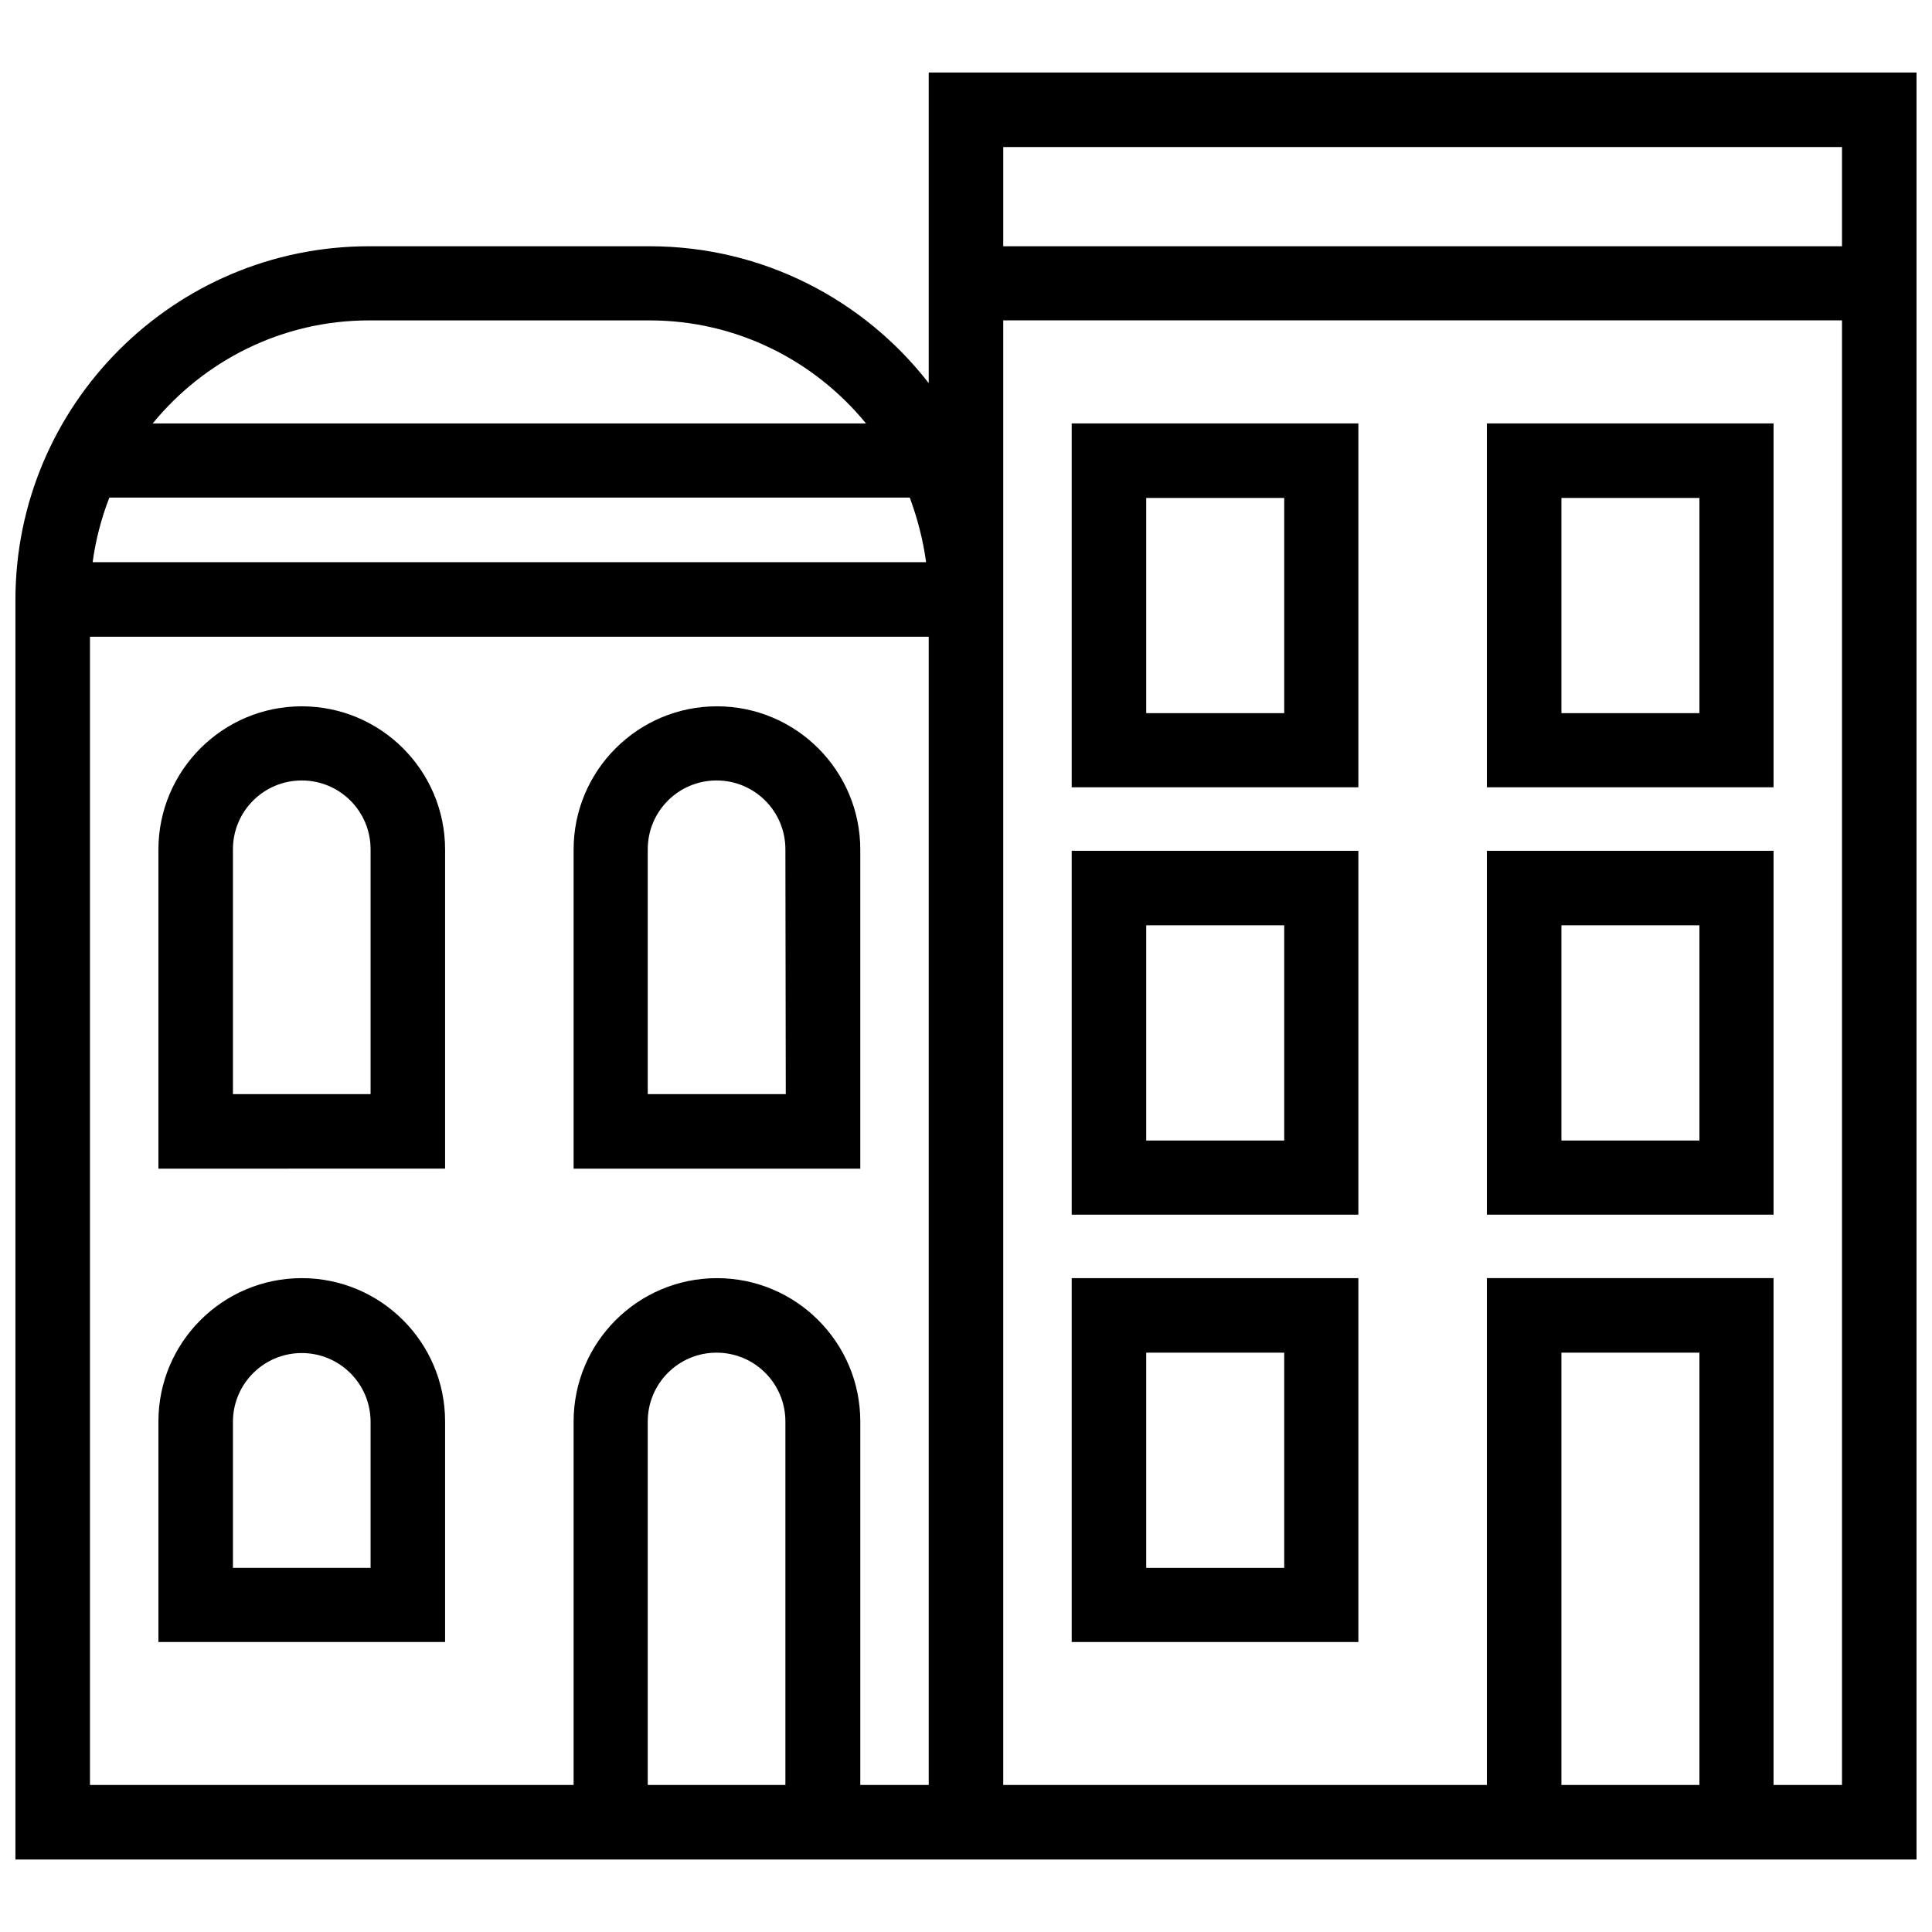
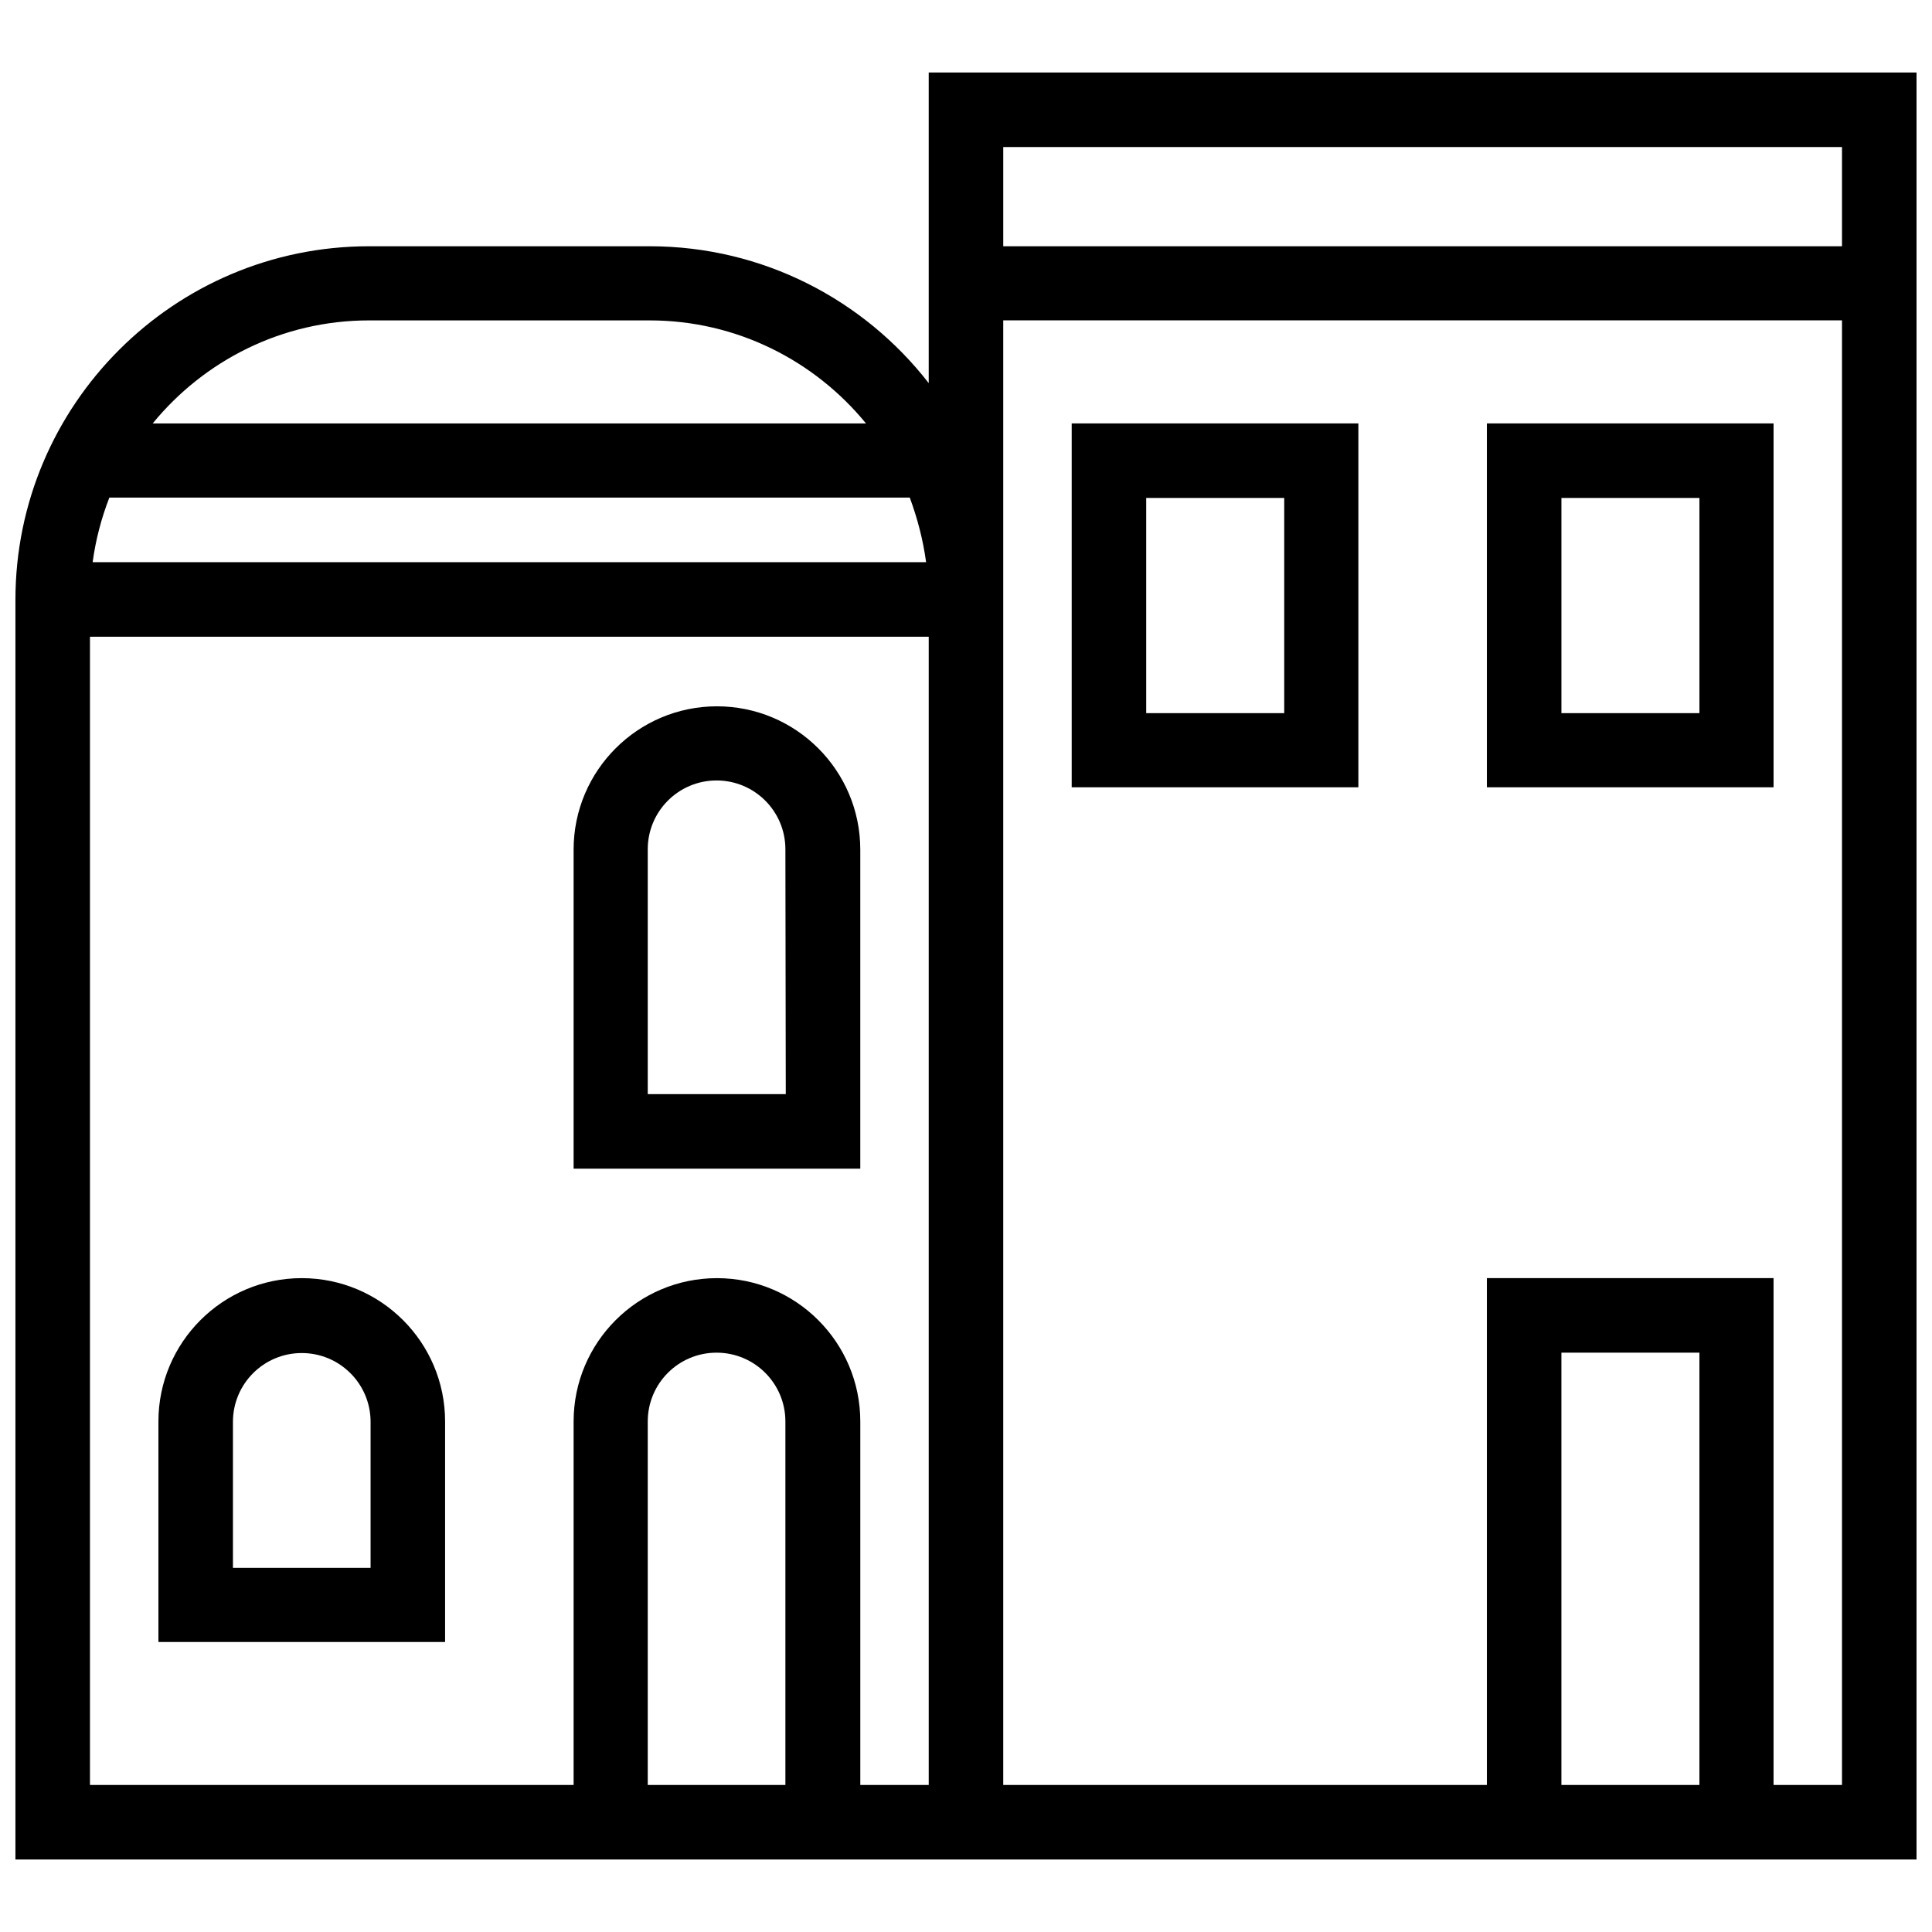
<svg xmlns="http://www.w3.org/2000/svg" width="800px" height="800px" version="1.1" viewBox="144 144 512 512">
  <defs>
    <clipPath id="a">
      <path d="m148.09 163h503.81v474h-503.81z" />
    </clipPath>
  </defs>
  <g clip-path="url(#a)">
    <path d="m390.12 163.21v82.324c-17.129-22.066-43.934-36.273-73.961-36.273h-74.363c-51.691 0-93.707 42.02-93.707 93.707v333.82h503.81v-473.58zm242.03 19.75v26.301h-222.28v-26.301zm-242.73 110.03h-220.87c0.805-5.945 2.316-11.688 4.434-17.129h212.11c2.016 5.441 3.527 11.184 4.332 17.129zm-147.62-64.082h74.363c23.074 0 43.73 10.68 57.332 27.305h-189.03c13.602-16.625 34.258-27.305 57.332-27.305zm73.859 388.13v-96.328c0-10.078 8.16-18.238 18.238-18.238 10.078 0 18.238 8.16 18.238 18.238v96.328zm56.328 0v-96.328c0-20.957-17.027-37.988-37.988-37.988s-37.988 17.031-37.988 37.988v96.328h-128.17v-304.3h222.28v304.3zm185.8 0v-114.57h36.578v114.57zm56.223 0v-134.32h-75.973v134.32h-128.17v-388.14h222.28v388.14z" />
  </g>
  <path d="m428.01 352.64h75.973v-96.43h-75.973zm19.746-76.68h36.578v57.031h-36.578z" />
  <path d="m538.04 352.64h75.973v-96.43h-75.973zm19.75-76.68h36.578v57.031h-36.578z" />
-   <path d="m428.01 465.9h75.973v-96.43h-75.973zm19.746-76.68h36.578v57.031h-36.578z" />
-   <path d="m538.04 465.9h75.973v-96.43h-75.973zm19.75-76.68h36.578v57.031h-36.578z" />
-   <path d="m428.01 579.15h75.973v-96.43h-75.973zm19.746-76.68h36.578v57.031h-36.578z" />
-   <path d="m223.97 331.18c-20.957 0-37.988 17.027-37.988 37.988v84.539l75.973-0.004v-84.539c0-20.957-17.027-37.984-37.984-37.984zm18.238 102.78h-36.477v-64.891c0-10.078 8.16-18.238 18.238-18.238s18.238 8.16 18.238 18.238z" />
  <path d="m334 331.18c-20.957 0-37.988 17.027-37.988 37.988v84.539h75.973v-84.539c0.004-20.961-17.027-37.988-37.984-37.988zm18.238 102.78h-36.578v-64.891c0-10.078 8.16-18.238 18.238-18.238 10.078 0 18.238 8.16 18.238 18.238z" />
  <path d="m223.97 482.72c-20.957 0-37.988 17.027-37.988 37.988v58.441h75.973v-58.441c0-20.957-17.027-37.988-37.984-37.988zm18.238 76.781h-36.477v-38.691c0-10.078 8.16-18.238 18.238-18.238s18.238 8.16 18.238 18.238z" />
</svg>